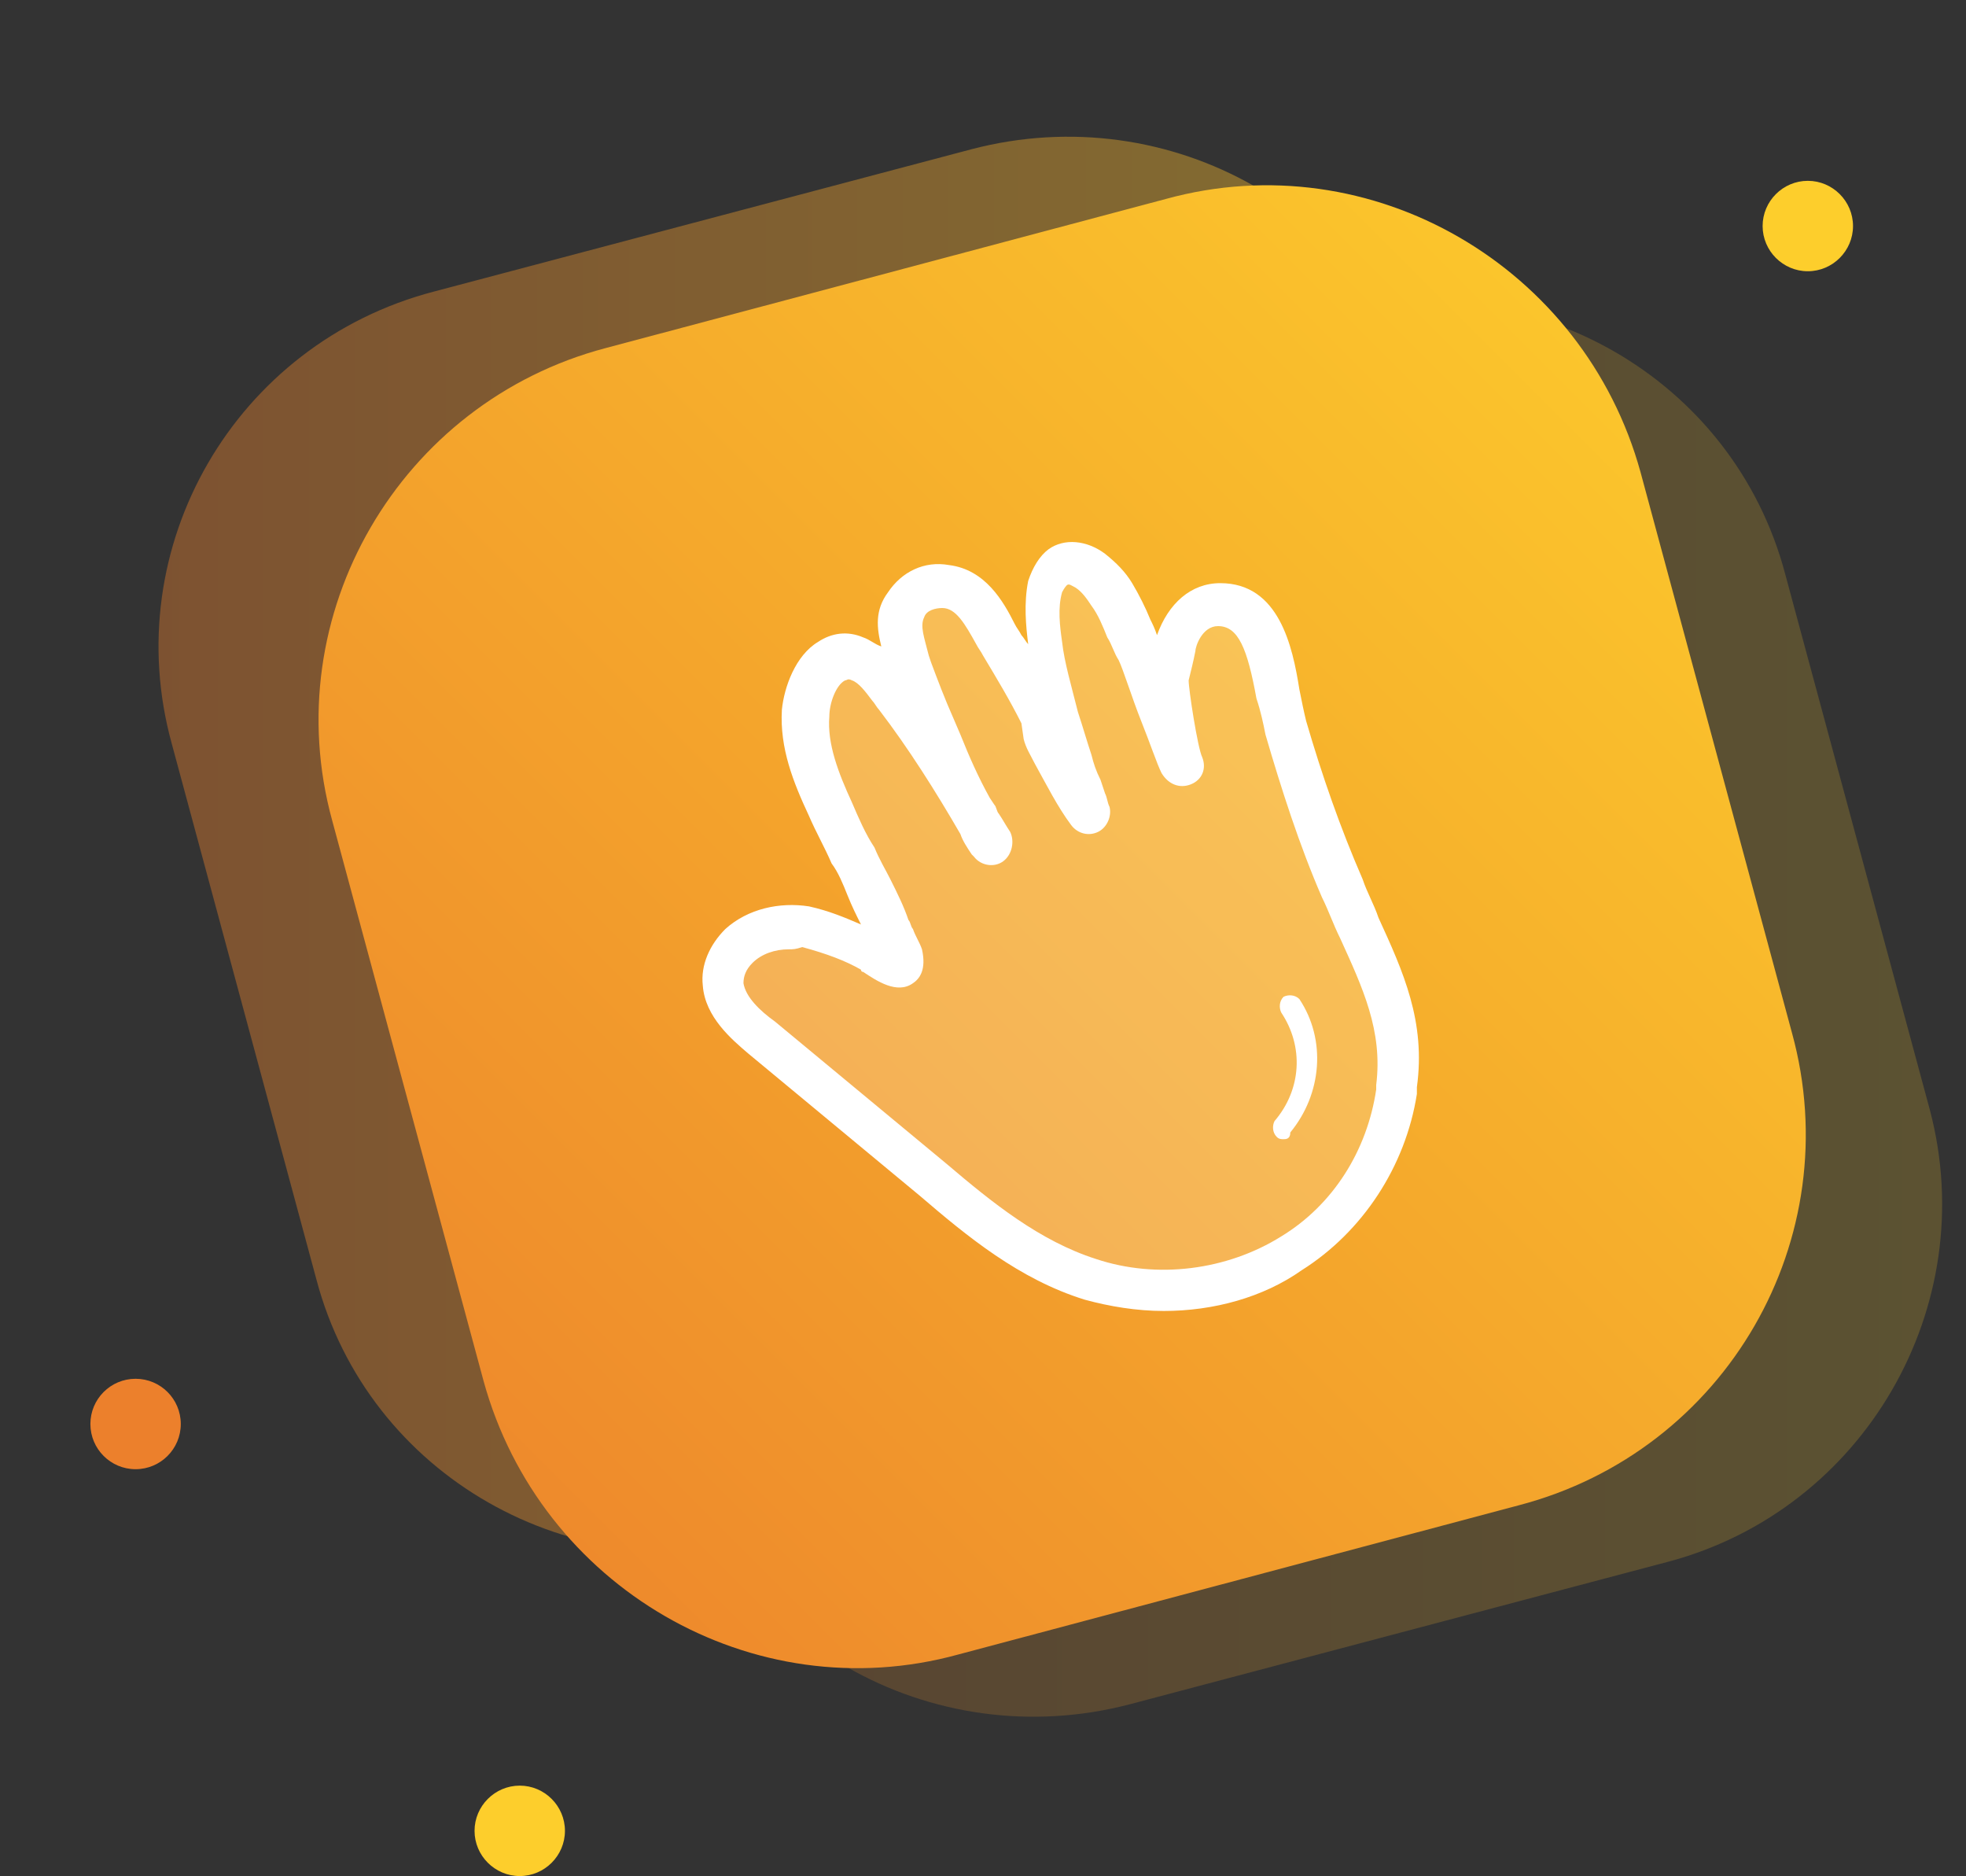
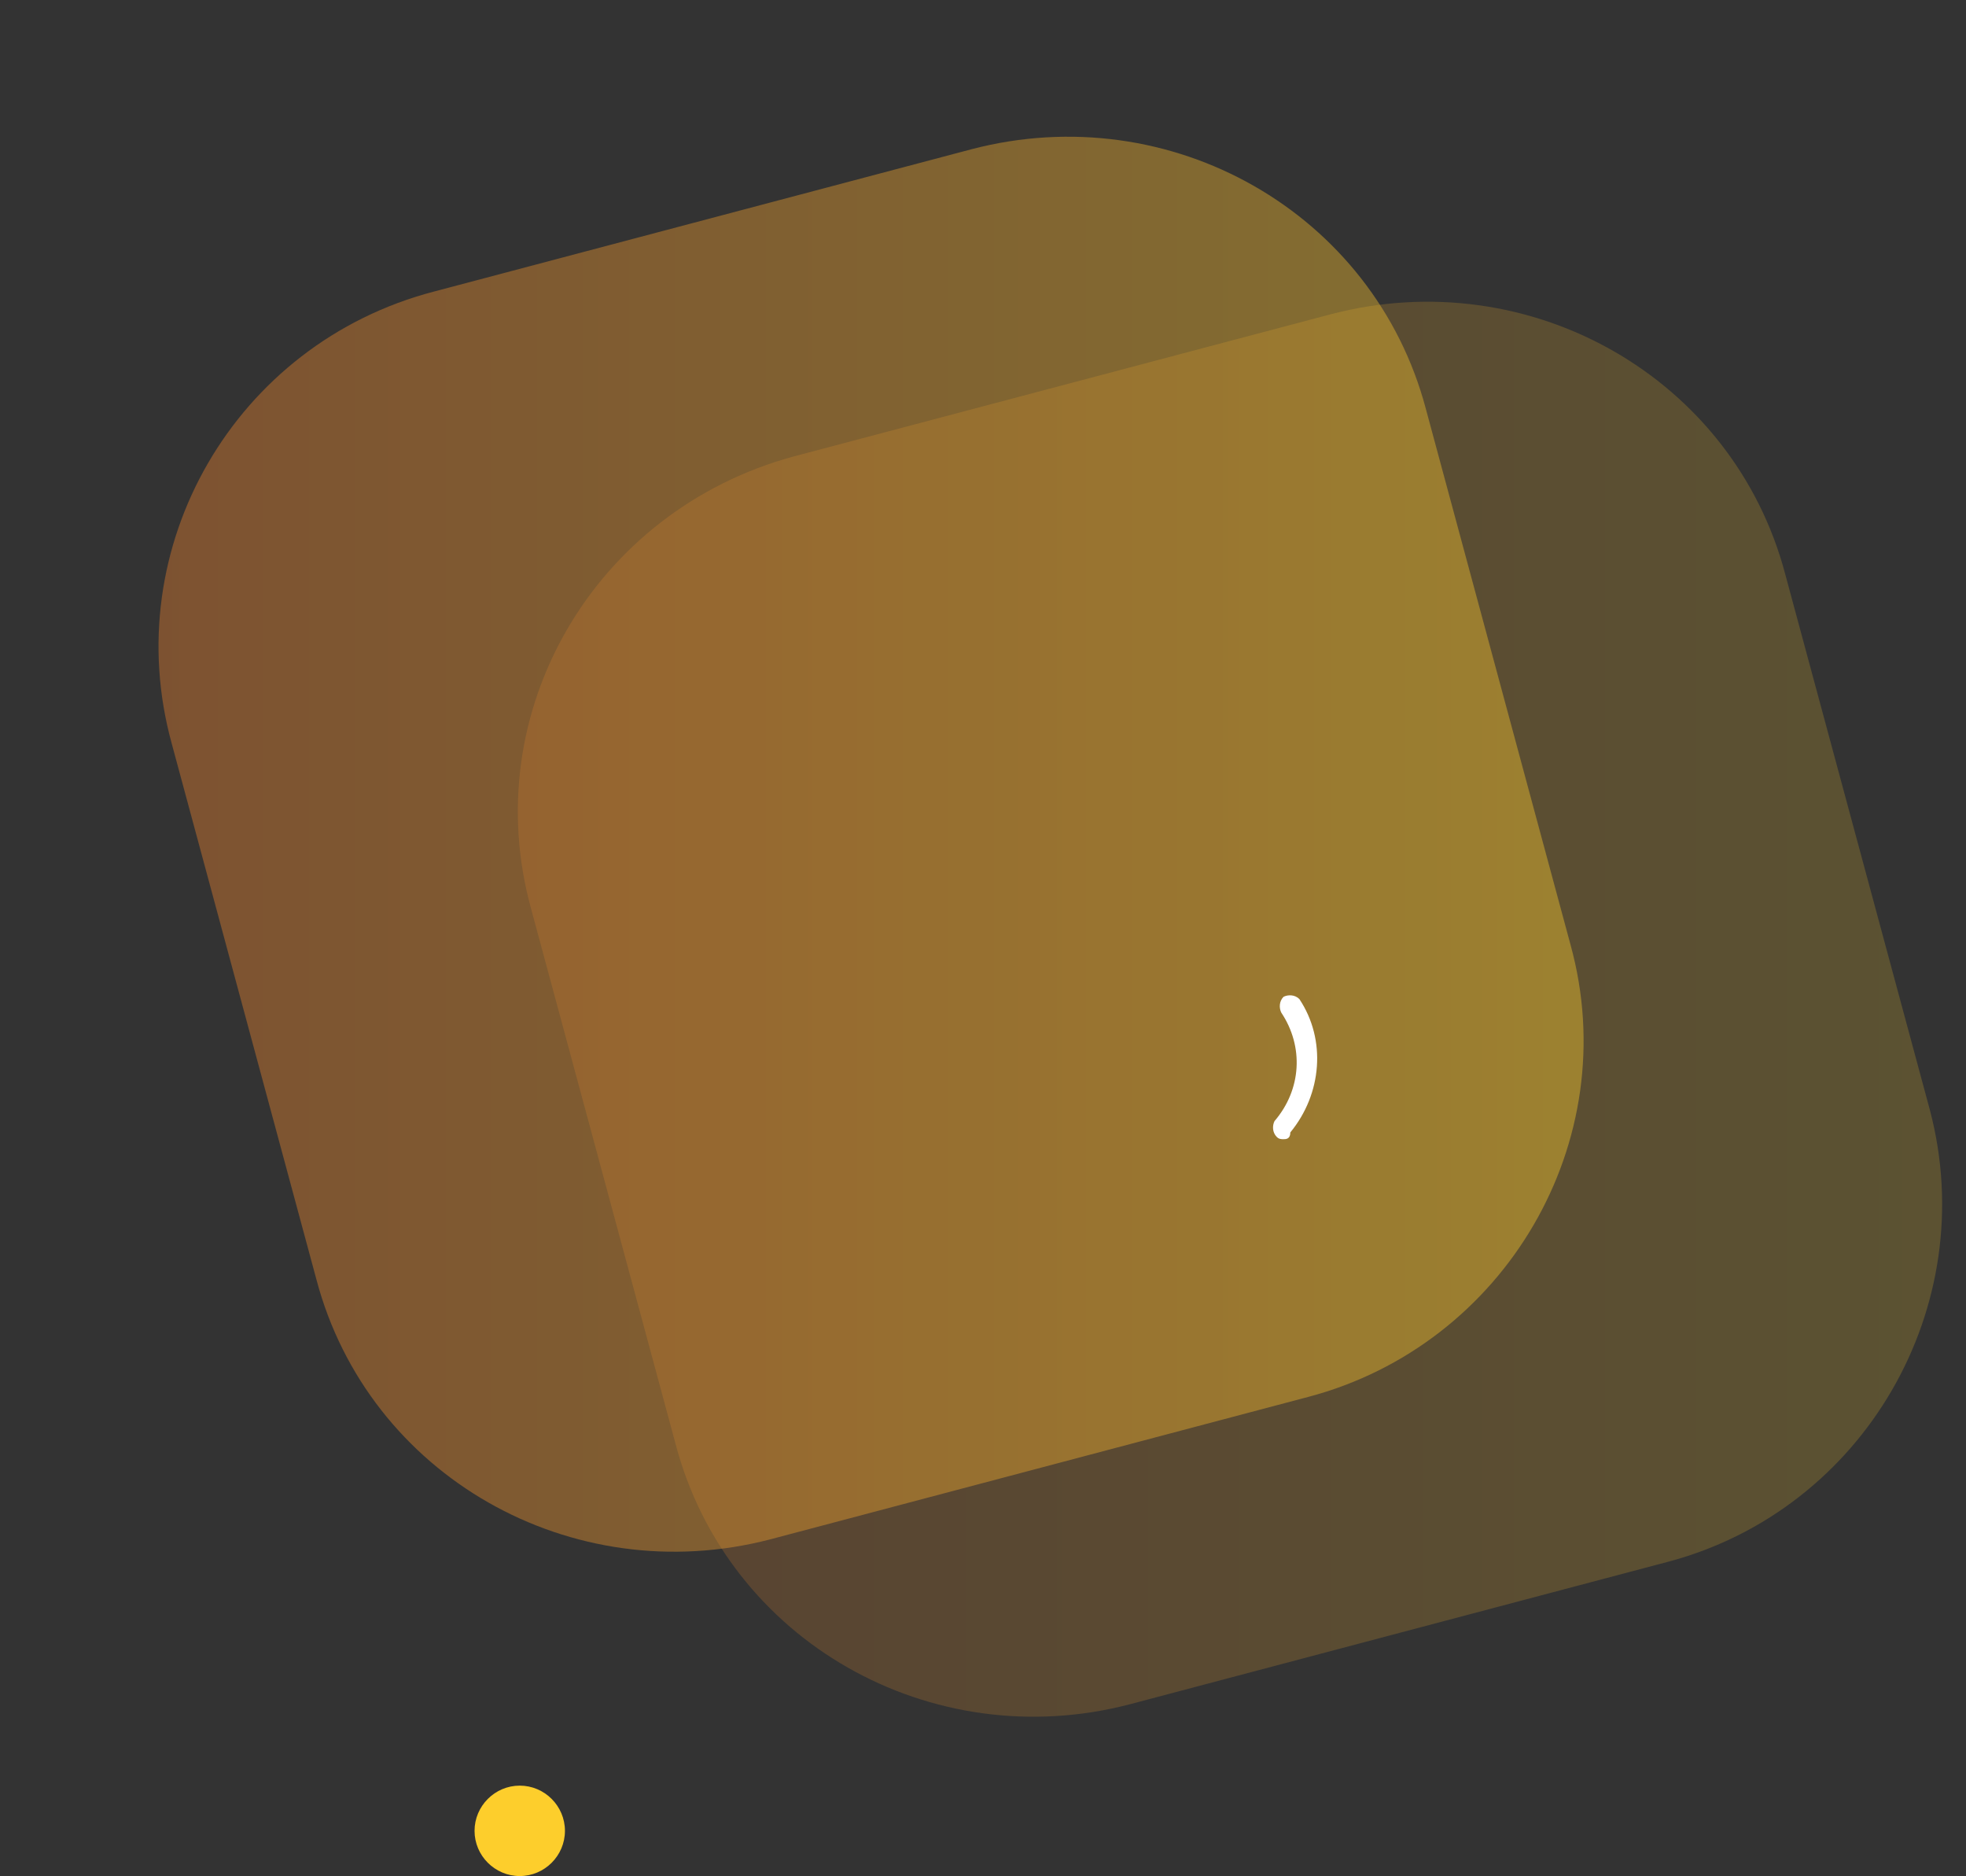
<svg xmlns="http://www.w3.org/2000/svg" version="1.1" id="Layer_1" x="0px" y="0px" viewBox="0 0 87 83" style="enable-background:new 0 0 87 83;" xml:space="preserve">
  <rect x="0" y="0" width="87" height="83" fill="#333333" stroke="none" />
  <style type="text/css">
	.st0{opacity:0.2;fill-rule:evenodd;clip-rule:evenodd;fill:url(#SVGID_1_);}
	.st1{opacity:0.4;fill-rule:evenodd;clip-rule:evenodd;fill:url(#SVGID_2_);}
	.st2{fill-rule:evenodd;clip-rule:evenodd;fill:url(#SVGID_3_);}
	.st3{fill-rule:evenodd;clip-rule:evenodd;fill:#EC802C;}
	.st4{fill-rule:evenodd;clip-rule:evenodd;fill:#FDCE2C;}
	.st5{fill:#FFFFFF;}
	.st6{opacity:0.2;fill:#FFFFFF;}
</style>
  <g>
    <linearGradient id="SVGID_1_" gradientUnits="userSpaceOnUse" x1="22.901" y1="44.674" x2="85.993" y2="44.674">
      <stop offset="0" style="stop-color:#EC802C" />
      <stop offset="1" style="stop-color:#FDCE2C" />
    </linearGradient>
    <path class="st0" d="M35.1,20.2l23.8-6.3c8.8-2.3,17.8,2.8,20.1,11.5l6.4,23.7c2.3,8.7-2.9,17.7-11.6,20L50,75.4   c-8.8,2.3-17.8-2.8-20.1-11.5l-6.4-23.7C21.1,31.5,26.3,22.6,35.1,20.2z" />
    <linearGradient id="SVGID_2_" gradientUnits="userSpaceOnUse" x1="6.994" y1="37.327" x2="70.086" y2="37.327">
      <stop offset="0" style="stop-color:#EC802C" />
      <stop offset="1" style="stop-color:#FDCE2C" />
    </linearGradient>
    <path class="st1" d="M19.2,12.9L43,6.6c8.8-2.3,17.8,2.8,20.1,11.5l6.4,23.7c2.4,8.7-2.9,17.7-11.6,20l-23.8,6.3   c-8.8,2.3-17.8-2.8-20.1-11.5L7.6,32.9C5.2,24.2,10.4,15.2,19.2,12.9z" />
    <g>
      <g>
        <linearGradient id="SVGID_3_" gradientUnits="userSpaceOnUse" x1="14.114" y1="73.865" x2="78.804" y2="9.175">
          <stop offset="0" style="stop-color:#EC802C" />
          <stop offset="1" style="stop-color:#FDCE2C" />
        </linearGradient>
-         <path class="st2" d="M79.3,45.7l-6.7-24.8c-2.5-9.1-11.9-14.6-21-12.1l-24.8,6.6c-9.1,2.4-14.6,11.8-12.1,20.9l6.7,24.8     c2.5,9.1,11.9,14.6,21,12.1l24.8-6.6C76.4,64.2,81.8,54.8,79.3,45.7z" />
      </g>
    </g>
    <g>
      <g>
-         <circle class="st3" cx="6" cy="63" r="2" />
-       </g>
+         </g>
    </g>
-     <path class="st4" d="M80,8c1.1,0,2,0.9,2,2s-0.9,2-2,2s-2-0.9-2-2S78.9,8,80,8z" />
    <path class="st4" d="M23,79c1.1,0,2,0.9,2,2c0,1.1-0.9,2-2,2c-1.1,0-2-0.9-2-2C21,79.9,21.9,79,23,79z" />
    <g>
-       <path class="st5" d="M51.5,58c-1.2,0-2.4-0.2-3.5-0.5c-2.9-0.9-5.2-2.8-7.3-4.6l-7.6-6.3c-0.7-0.6-1.9-1.6-2-3    c-0.1-0.9,0.3-1.8,1-2.5c1-0.9,2.4-1.2,3.7-1c0.9,0.2,1.6,0.5,2.3,0.8c-0.2-0.4-0.4-0.8-0.6-1.3c-0.2-0.5-0.4-1-0.7-1.4    c-0.3-0.7-0.7-1.4-1-2.1c-0.7-1.5-1.3-3-1.2-4.7c0.1-1,0.6-2.4,1.6-3c0.6-0.4,1.3-0.5,2-0.2c0.3,0.1,0.5,0.3,0.8,0.4    c-0.2-0.8-0.3-1.6,0.3-2.4c0.6-0.9,1.6-1.4,2.7-1.2c1.6,0.2,2.4,1.6,2.9,2.6c0.1,0.2,0.2,0.3,0.3,0.5c0.1,0.1,0.2,0.3,0.3,0.4    c-0.1-0.8-0.2-1.8,0-2.8c0.2-0.6,0.5-1.1,0.9-1.4c0.7-0.5,1.7-0.4,2.5,0.2c0.5,0.4,0.9,0.8,1.2,1.3c0.3,0.5,0.6,1.1,0.8,1.6    c0.1,0.2,0.2,0.4,0.3,0.7c0.5-1.4,1.5-2.3,2.8-2.3c0,0,0,0,0,0c2.6,0,3.2,2.8,3.5,4.7c0.1,0.5,0.2,1,0.3,1.4    c0.7,2.4,1.5,4.7,2.5,7c0.2,0.6,0.5,1.1,0.7,1.7c1.1,2.4,2.1,4.6,1.7,7.5c0,0,0,0,0,0l0,0.3c-0.5,3.2-2.4,6.1-5.1,7.8    C55.9,57.4,53.7,58,51.5,58z M34.9,42c-0.6,0-1.2,0.2-1.6,0.6c-0.3,0.3-0.4,0.6-0.4,0.9c0.1,0.6,0.7,1.2,1.4,1.7l7.6,6.3    c2,1.7,4.1,3.4,6.6,4.2c2.7,0.9,5.8,0.5,8.2-1c2.3-1.4,3.8-3.8,4.2-6.5l0-0.2c0.3-2.4-0.6-4.3-1.6-6.5c-0.3-0.6-0.5-1.2-0.8-1.8    c-1-2.3-1.8-4.8-2.5-7.2c-0.1-0.5-0.2-1-0.4-1.6c-0.4-2.2-0.8-3.2-1.7-3.2c0,0,0,0,0,0c-0.7,0-1,0.9-1,1.1    c-0.1,0.5-0.2,0.9-0.3,1.3c0,0.4,0.4,3,0.6,3.4c0.2,0.5,0,1-0.5,1.2c-0.5,0.2-1,0-1.3-0.5c0,0,0,0,0,0l0,0    c-0.2-0.4-0.5-1.3-0.9-2.3c-0.4-1-0.8-2.3-1-2.7c-0.2-0.3-0.3-0.7-0.5-1c-0.2-0.5-0.4-1-0.7-1.4c-0.2-0.3-0.4-0.6-0.7-0.8    c-0.2-0.1-0.3-0.2-0.4-0.1c0,0-0.1,0.1-0.2,0.3c-0.2,0.7-0.1,1.5,0,2.2c0.1,0.9,0.4,1.9,0.7,3.1c0.2,0.6,0.4,1.3,0.6,1.9    c0.1,0.4,0.2,0.7,0.4,1.1l0.2,0.6c0.1,0.2,0.1,0.4,0.2,0.6c0.1,0.4-0.1,0.9-0.5,1.1c-0.4,0.2-0.9,0.1-1.2-0.3    c-0.6-0.8-1.1-1.8-1.6-2.7c-0.2-0.4-0.4-0.7-0.5-1.1L45.2,32c-0.5-1-1.1-2-1.7-3c-0.1-0.2-0.2-0.3-0.3-0.5    c-0.5-0.9-0.9-1.6-1.5-1.6c-0.3,0-0.7,0.1-0.8,0.4c-0.2,0.4,0,0.9,0.2,1.7l0.1,0.3c0.3,0.8,0.6,1.6,1,2.5l0.3,0.7    c0.4,1,0.8,1.9,1.3,2.8l0.2,0.3c0.1,0.1,0.1,0.3,0.2,0.4c0.2,0.3,0.3,0.5,0.5,0.8c0.2,0.4,0.1,1-0.3,1.3c-0.4,0.3-1,0.2-1.3-0.2    c0,0-0.1-0.1-0.1-0.1c-0.2-0.3-0.4-0.6-0.5-0.9c-1.1-1.9-2.3-3.8-3.6-5.5c-0.1-0.1-0.2-0.3-0.3-0.4c-0.3-0.4-0.6-0.8-0.9-0.9    c-0.2-0.1-0.2,0-0.3,0c-0.4,0.2-0.7,1-0.7,1.6c-0.1,1.2,0.4,2.5,1,3.8c0.3,0.7,0.6,1.4,1,2c0.2,0.5,0.5,1,0.7,1.4    c0.3,0.6,0.6,1.2,0.8,1.8c0.1,0.1,0.1,0.3,0.2,0.4c0.1,0.3,0.3,0.6,0.4,0.9c0.2,0.9-0.1,1.3-0.4,1.5c-0.7,0.5-1.6-0.1-2.2-0.5    c-0.1,0-0.1-0.1-0.1-0.1c-0.7-0.4-1.5-0.7-2.6-1C35.2,42,35.1,42,34.9,42z M61.9,48L61.9,48L61.9,48z" />
      <path class="st5" d="M56.8,50.4c-0.1,0-0.2,0-0.3-0.1c-0.2-0.2-0.2-0.5-0.1-0.7c1.2-1.4,1.3-3.3,0.3-4.8c-0.1-0.2-0.1-0.5,0.1-0.7    c0.2-0.1,0.5-0.1,0.7,0.1c1.2,1.8,1,4.2-0.4,5.9C57.1,50.4,56.9,50.4,56.8,50.4z" />
    </g>
-     <polygon class="st6" points="32.5,44.5 41.7,53.3 46.5,56.5 55.5,56.5 60.5,51.5 62.5,46.5 59.5,38.5 56.5,29.5 54.5,26.5    52.5,27.5 51.5,30.5 52.5,33.5 48.5,25.5 46.5,25.5 45.5,27.5 48.5,35.5 42.5,25.5 40.5,26.5 39.5,28.5 43.5,37.5 37.5,28.5    35.5,30.5 35.5,33.5 39.5,41.5 32.5,41.5  " />
  </g>
</svg>